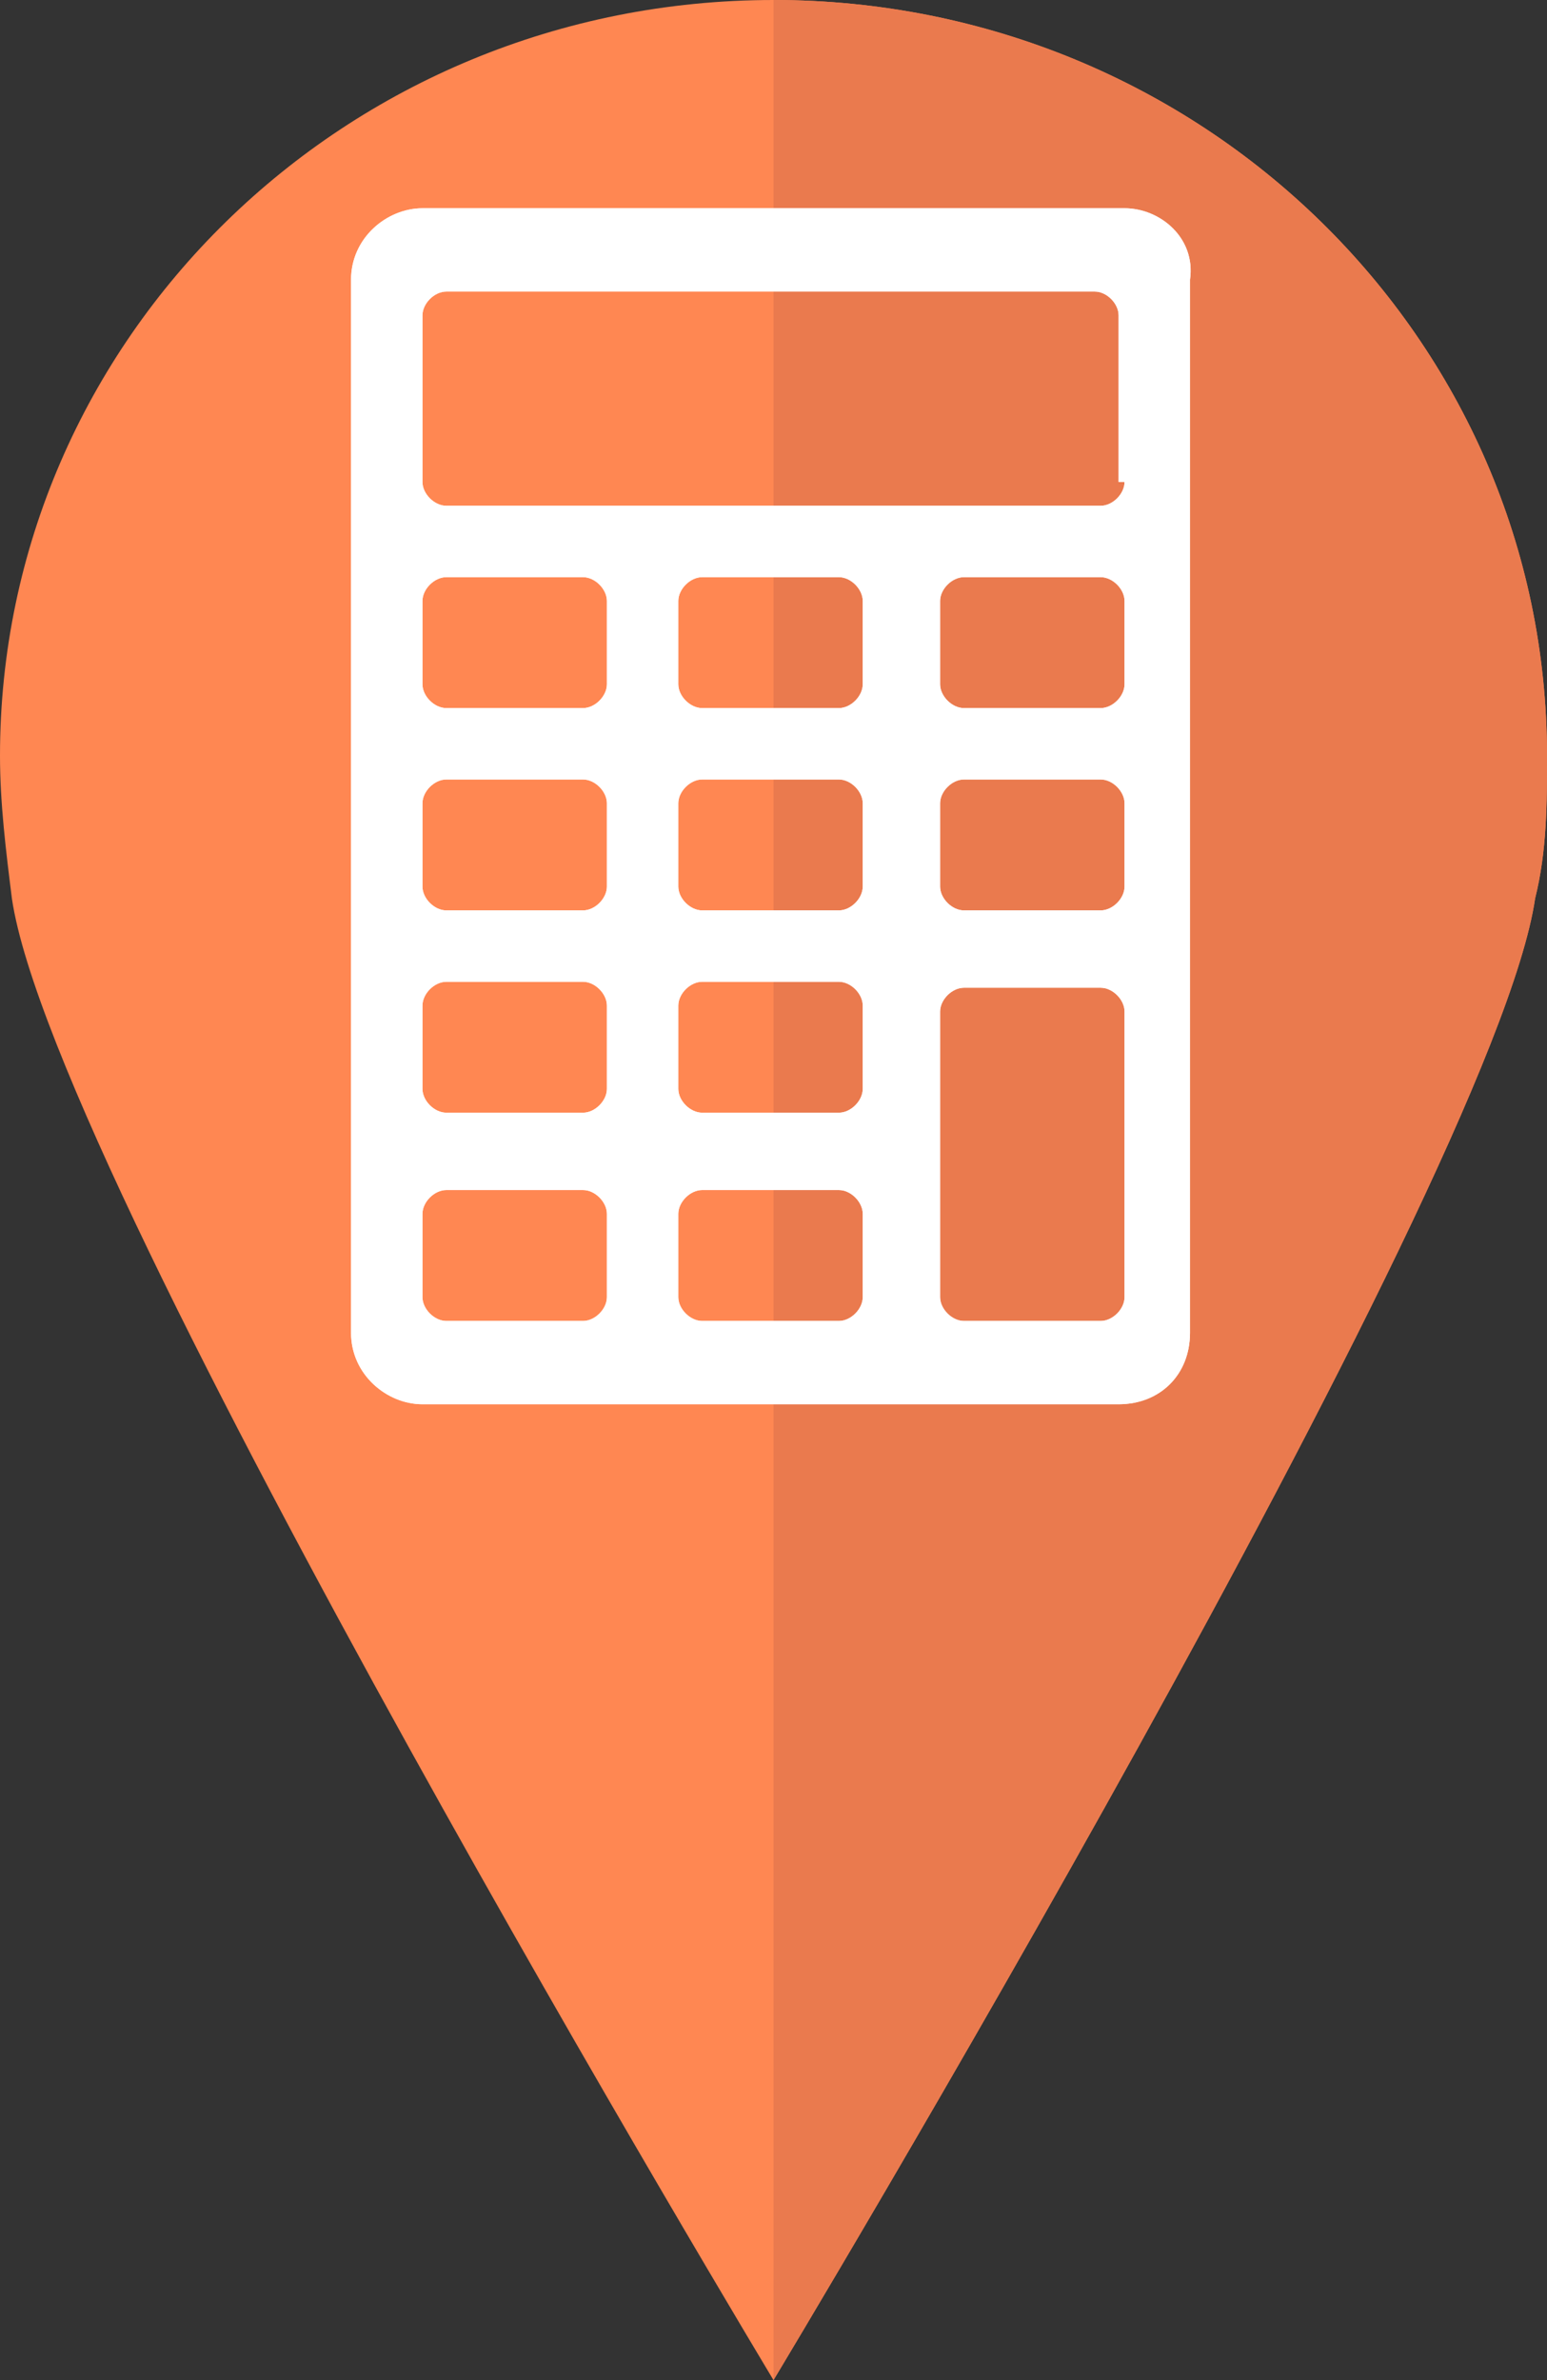
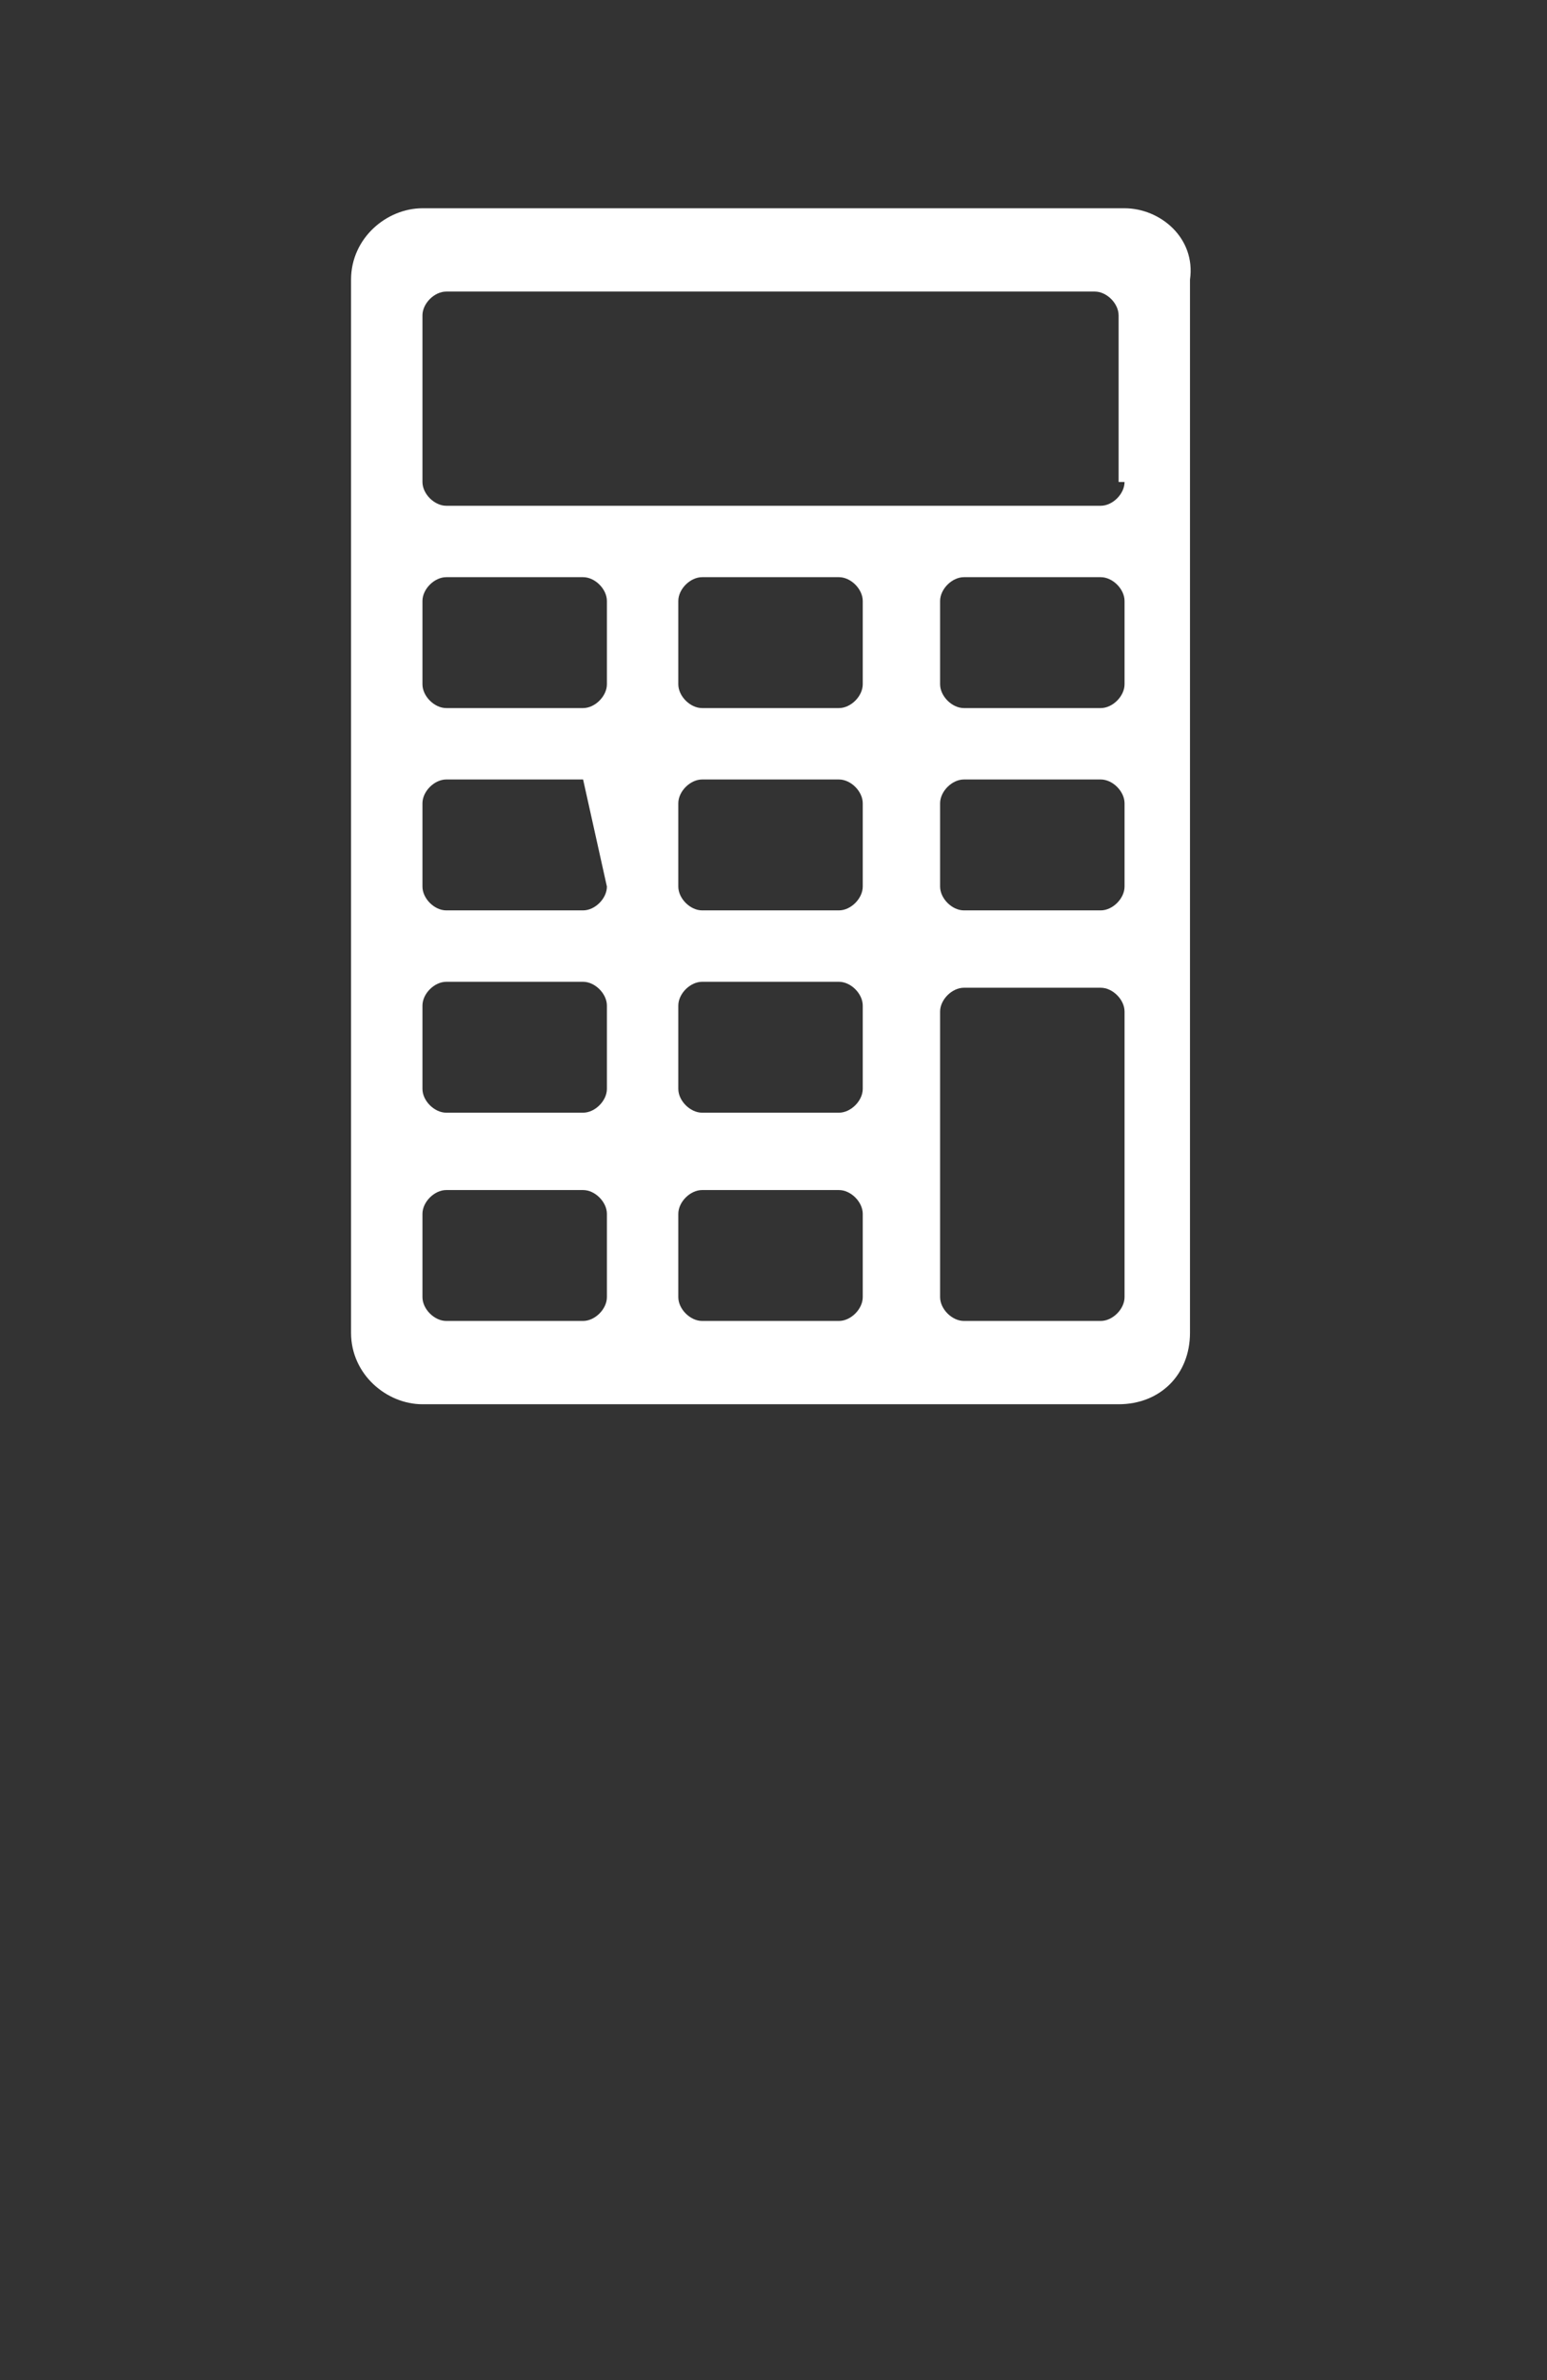
<svg xmlns="http://www.w3.org/2000/svg" viewBox="0 0 26 40">
  <rect x="0" y="0" width="26" height="40" fill="#333333" stroke="none" />
  <clipPath id="a">
-     <path d="m25.8 15.1c.2-.8.2-1.6.2-2.4 0-7-5.8-12.7-13-12.7s-13 5.7-13 12.7c0 .8.1 1.6.2 2.4.7 4.8 12.8 24.9 12.8 24.9s12.1-20.1 12.8-24.9z" />
-   </clipPath>
-   <path d="m25.8 15.1c.2-.8.2-1.6.2-2.4 0-7-5.8-12.7-13-12.7s-13 5.7-13 12.7c0 .8.1 1.6.2 2.4.7 4.8 12.8 24.9 12.8 24.9s12.1-20.1 12.8-24.9z" fill="#ff8752" />
-   <path clip-path="url(#a)" d="m13-.9h13.4v51.9h-13.4z" fill="#ea7a4e" />
+     </clipPath>
  <g fill="#fff">
-     <path d="m18.9 3.5h-11.8c-.6 0-1.2.5-1.2 1.2v17.7c0 .7.6 1.2 1.2 1.2h11.7c.7 0 1.2-.5 1.2-1.2v-17.7c.1-.7-.5-1.2-1.1-1.2zm-8.7 18.3c0 .2-.2.4-.4.4h-2.3c-.2 0-.4-.2-.4-.4v-1.4c0-.2.2-.4.4-.4h2.3c.2 0 .4.2.4.4zm0-3.5c0 .2-.2.4-.4.4h-2.3c-.2 0-.4-.2-.4-.4v-1.4c0-.2.2-.4.4-.4h2.3c.2 0 .4.2.4.4zm0-3.4c0 .2-.2.4-.4.4h-2.3c-.2 0-.4-.2-.4-.4v-1.4c0-.2.2-.4.4-.4h2.3c.2 0 .4.2.4.4zm0-3.4c0 .2-.2.4-.4.4h-2.3c-.2 0-.4-.2-.4-.4v-1.4c0-.2.2-.4.4-.4h2.3c.2 0 .4.2.4.4zm4.3 10.3c0 .2-.2.4-.4.4h-2.3c-.2 0-.4-.2-.4-.4v-1.4c0-.2.2-.4.4-.4h2.3c.2 0 .4.2.4.4zm0-3.5c0 .2-.2.4-.4.4h-2.3c-.2 0-.4-.2-.4-.4v-1.4c0-.2.2-.4.4-.4h2.3c.2 0 .4.2.4.4zm0-3.4c0 .2-.2.4-.4.4h-2.3c-.2 0-.4-.2-.4-.4v-1.4c0-.2.2-.4.4-.4h2.3c.2 0 .4.2.4.4zm0-3.4c0 .2-.2.4-.4.4h-2.3c-.2 0-.4-.2-.4-.4v-1.4c0-.2.2-.4.4-.4h2.3c.2 0 .4.2.4.4zm4.4 10.3c0 .2-.2.4-.4.4h-2.3c-.2 0-.4-.2-.4-.4v-4.8c0-.2.2-.4.4-.4h2.3c.2 0 .4.2.4.4zm0-6.9c0 .2-.2.4-.4.4h-2.3c-.2 0-.4-.2-.4-.4v-1.4c0-.2.2-.4.4-.4h2.3c.2 0 .4.2.4.4zm0-3.4c0 .2-.2.4-.4.4h-2.3c-.2 0-.4-.2-.4-.4v-1.4c0-.2.2-.4.4-.4h2.3c.2 0 .4.2.4.4zm0-3.4c0 .2-.2.4-.4.4h-11c-.2 0-.4-.2-.4-.4v-2.8c0-.2.2-.4.4-.4h10.9c.2 0 .4.2.4.4v2.8z" />
-     <path d="m18.9 3.5h-11.8c-.6 0-1.2.5-1.2 1.2v17.7c0 .7.6 1.2 1.2 1.2h11.7c.7 0 1.2-.5 1.2-1.2v-17.7c.1-.7-.5-1.2-1.1-1.2zm-8.7 18.3c0 .2-.2.4-.4.4h-2.3c-.2 0-.4-.2-.4-.4v-1.4c0-.2.2-.4.4-.4h2.3c.2 0 .4.2.4.4zm0-3.5c0 .2-.2.4-.4.4h-2.3c-.2 0-.4-.2-.4-.4v-1.4c0-.2.2-.4.4-.4h2.3c.2 0 .4.2.4.4zm0-3.4c0 .2-.2.4-.4.4h-2.3c-.2 0-.4-.2-.4-.4v-1.4c0-.2.2-.4.4-.4h2.3c.2 0 .4.2.4.4zm0-3.4c0 .2-.2.4-.4.4h-2.3c-.2 0-.4-.2-.4-.4v-1.4c0-.2.2-.4.4-.4h2.3c.2 0 .4.2.4.4zm4.3 10.3c0 .2-.2.4-.4.4h-2.3c-.2 0-.4-.2-.4-.4v-1.4c0-.2.2-.4.4-.4h2.3c.2 0 .4.2.4.4zm0-3.5c0 .2-.2.4-.4.4h-2.3c-.2 0-.4-.2-.4-.4v-1.4c0-.2.2-.4.4-.4h2.3c.2 0 .4.2.4.4zm0-3.4c0 .2-.2.4-.4.4h-2.3c-.2 0-.4-.2-.4-.4v-1.4c0-.2.2-.4.4-.4h2.3c.2 0 .4.2.4.4zm0-3.4c0 .2-.2.4-.4.4h-2.3c-.2 0-.4-.2-.4-.4v-1.4c0-.2.2-.4.4-.4h2.3c.2 0 .4.2.4.4zm4.4 10.3c0 .2-.2.4-.4.4h-2.3c-.2 0-.4-.2-.4-.4v-4.8c0-.2.2-.4.4-.4h2.3c.2 0 .4.2.4.4zm0-6.9c0 .2-.2.4-.4.4h-2.3c-.2 0-.4-.2-.4-.4v-1.4c0-.2.2-.4.4-.4h2.3c.2 0 .4.2.4.4zm0-3.4c0 .2-.2.4-.4.4h-2.3c-.2 0-.4-.2-.4-.4v-1.4c0-.2.2-.4.4-.4h2.3c.2 0 .4.2.4.4zm0-3.4c0 .2-.2.4-.4.4h-11c-.2 0-.4-.2-.4-.4v-2.8c0-.2.2-.4.4-.4h10.9c.2 0 .4.2.4.4v2.8z" />
+     <path d="m18.9 3.5h-11.8c-.6 0-1.2.5-1.2 1.2v17.7c0 .7.6 1.2 1.2 1.2h11.7c.7 0 1.2-.5 1.2-1.2v-17.7c.1-.7-.5-1.2-1.1-1.2zm-8.7 18.3c0 .2-.2.4-.4.4h-2.3c-.2 0-.4-.2-.4-.4v-1.4c0-.2.2-.4.4-.4h2.3c.2 0 .4.2.4.4zm0-3.5c0 .2-.2.4-.4.4h-2.3c-.2 0-.4-.2-.4-.4v-1.4c0-.2.2-.4.4-.4h2.3c.2 0 .4.2.4.4zm0-3.4c0 .2-.2.4-.4.4h-2.3c-.2 0-.4-.2-.4-.4v-1.4c0-.2.2-.4.4-.4h2.3zm0-3.4c0 .2-.2.4-.4.4h-2.3c-.2 0-.4-.2-.4-.4v-1.4c0-.2.2-.4.4-.4h2.3c.2 0 .4.2.4.4zm4.3 10.3c0 .2-.2.4-.4.4h-2.3c-.2 0-.4-.2-.4-.4v-1.4c0-.2.2-.4.4-.4h2.3c.2 0 .4.2.4.4zm0-3.5c0 .2-.2.4-.4.4h-2.3c-.2 0-.4-.2-.4-.4v-1.4c0-.2.2-.4.4-.4h2.3c.2 0 .4.2.4.4zm0-3.4c0 .2-.2.4-.4.4h-2.3c-.2 0-.4-.2-.4-.4v-1.4c0-.2.2-.4.4-.4h2.3c.2 0 .4.2.4.4zm0-3.4c0 .2-.2.4-.4.4h-2.3c-.2 0-.4-.2-.4-.4v-1.4c0-.2.2-.4.4-.4h2.3c.2 0 .4.2.4.4zm4.4 10.3c0 .2-.2.4-.4.4h-2.3c-.2 0-.4-.2-.4-.4v-4.8c0-.2.2-.4.4-.4h2.3c.2 0 .4.2.4.4zm0-6.9c0 .2-.2.4-.4.4h-2.3c-.2 0-.4-.2-.4-.4v-1.4c0-.2.2-.4.4-.4h2.3c.2 0 .4.2.4.4zm0-3.4c0 .2-.2.4-.4.4h-2.3c-.2 0-.4-.2-.4-.4v-1.4c0-.2.2-.4.4-.4h2.3c.2 0 .4.2.4.4zm0-3.4c0 .2-.2.4-.4.4h-11c-.2 0-.4-.2-.4-.4v-2.8c0-.2.2-.4.4-.4h10.9c.2 0 .4.2.4.4v2.8z" />
  </g>
</svg>